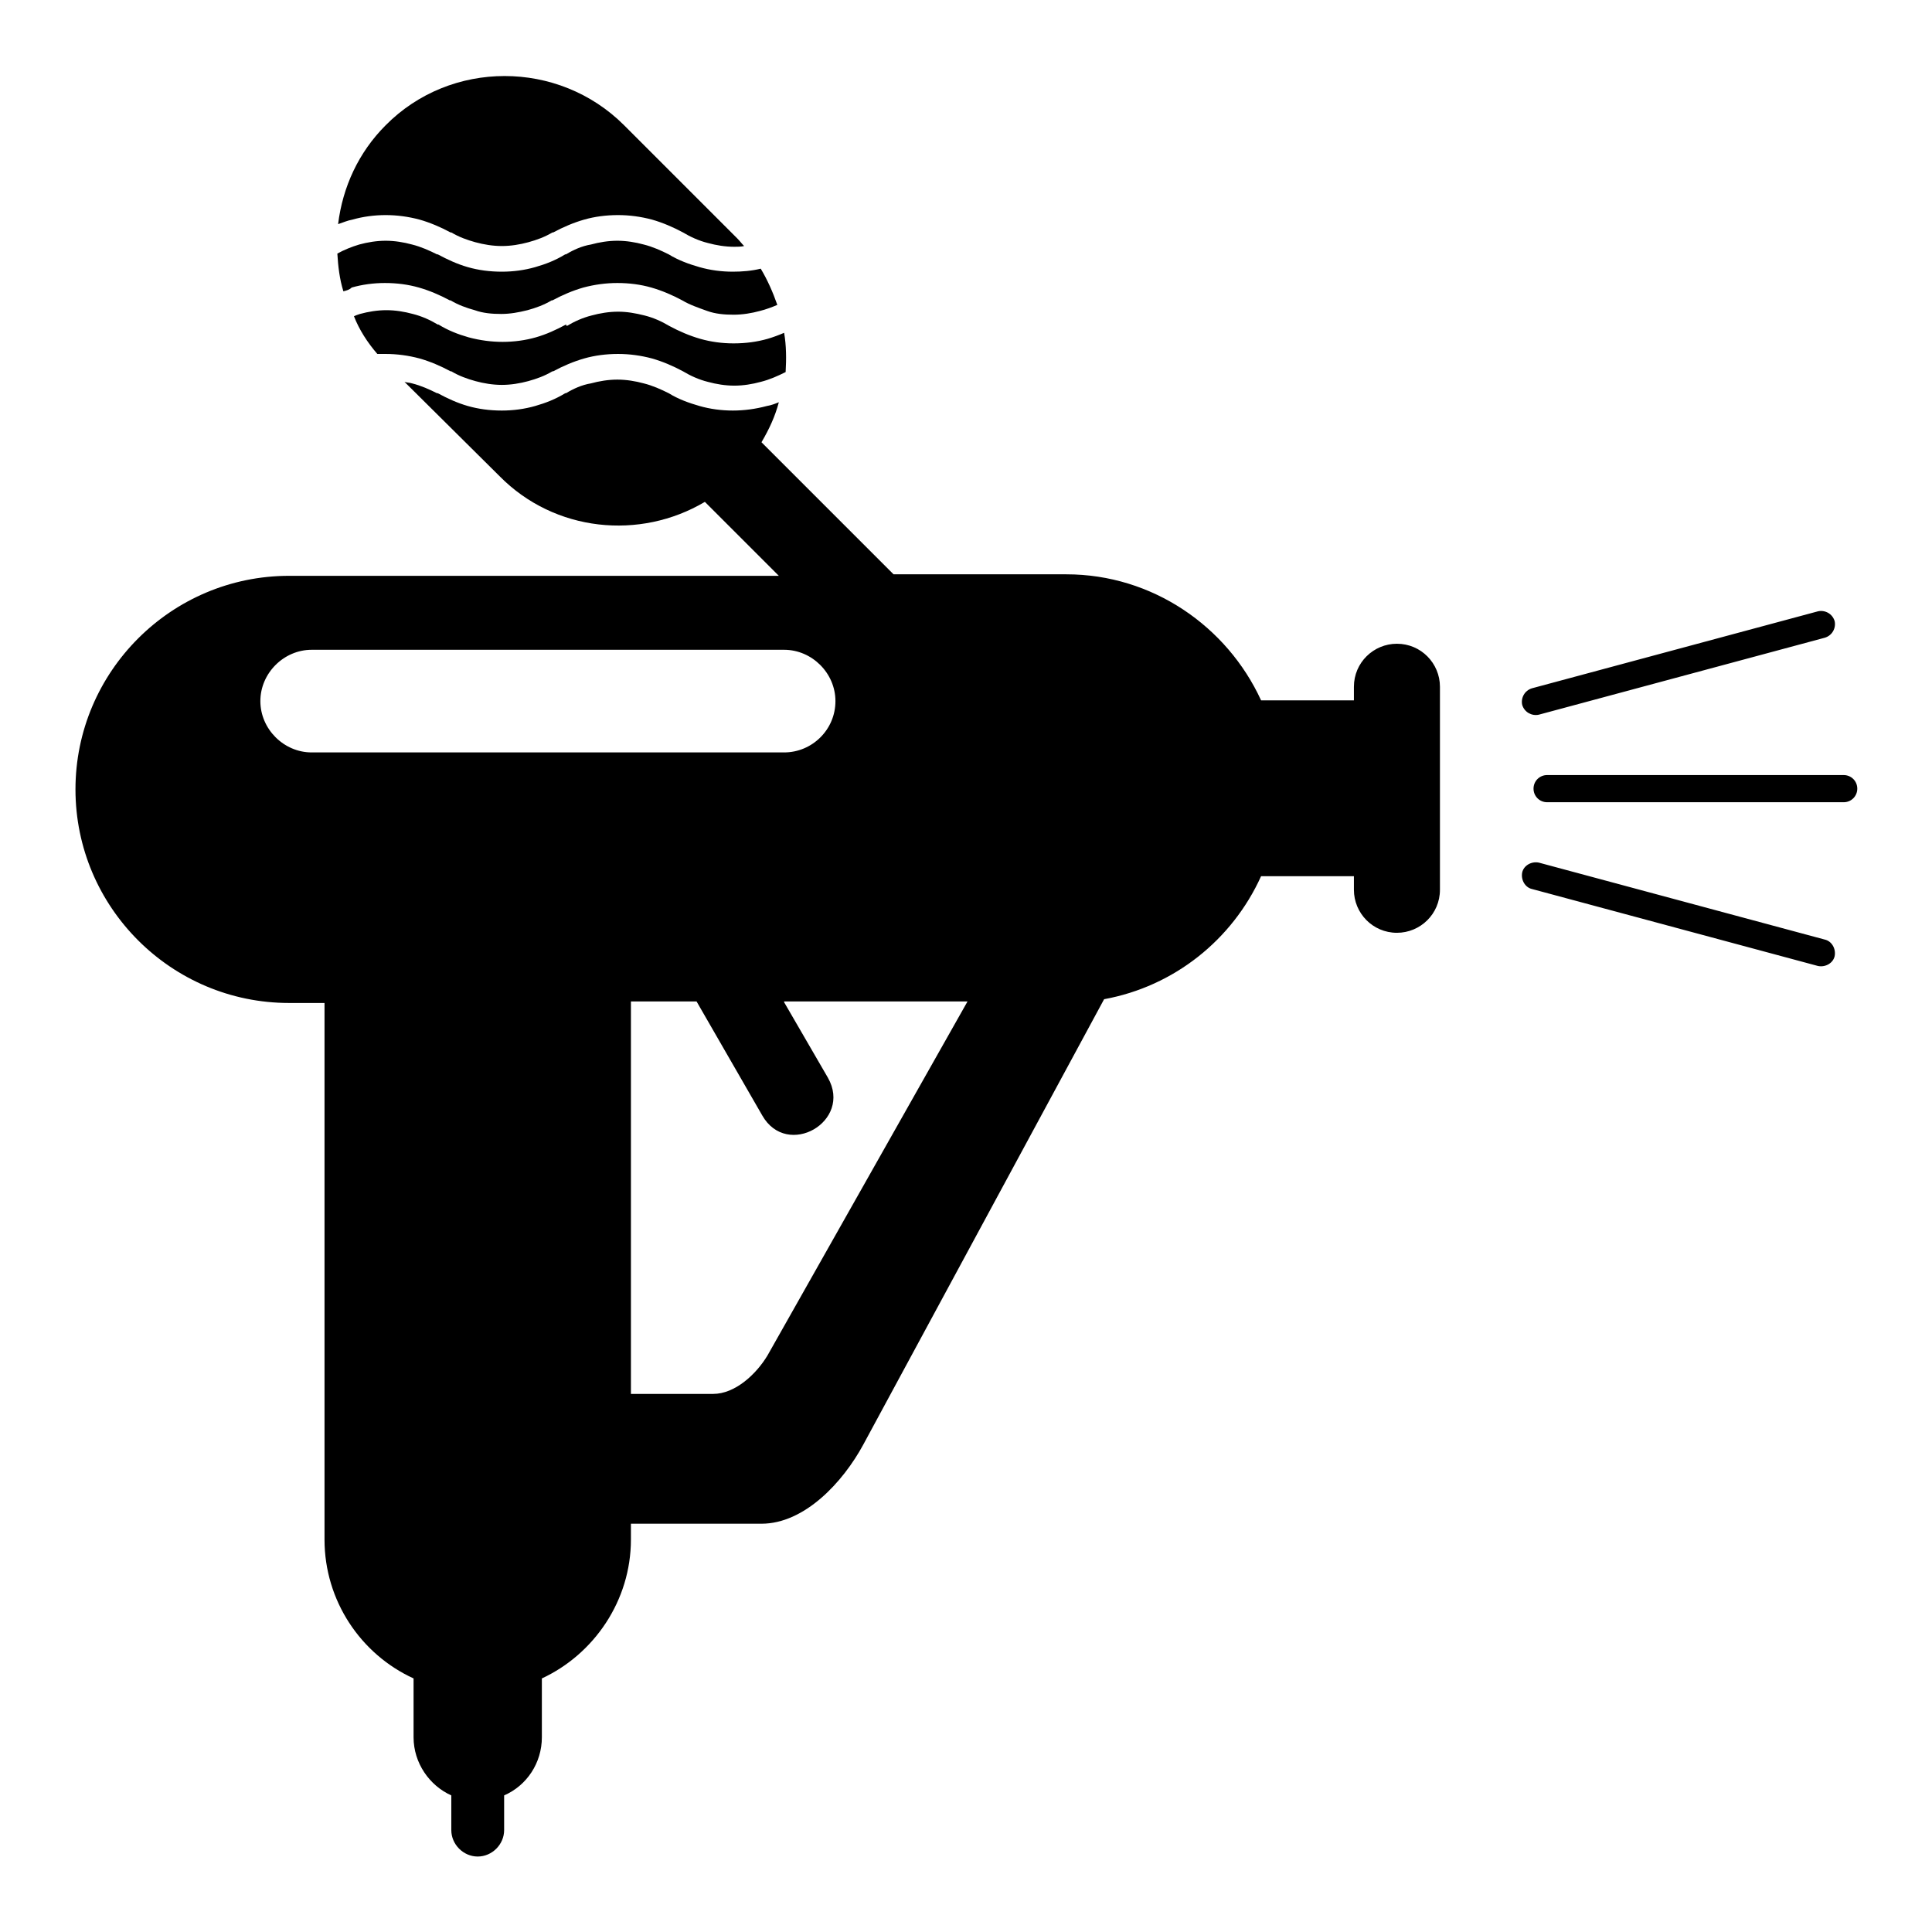
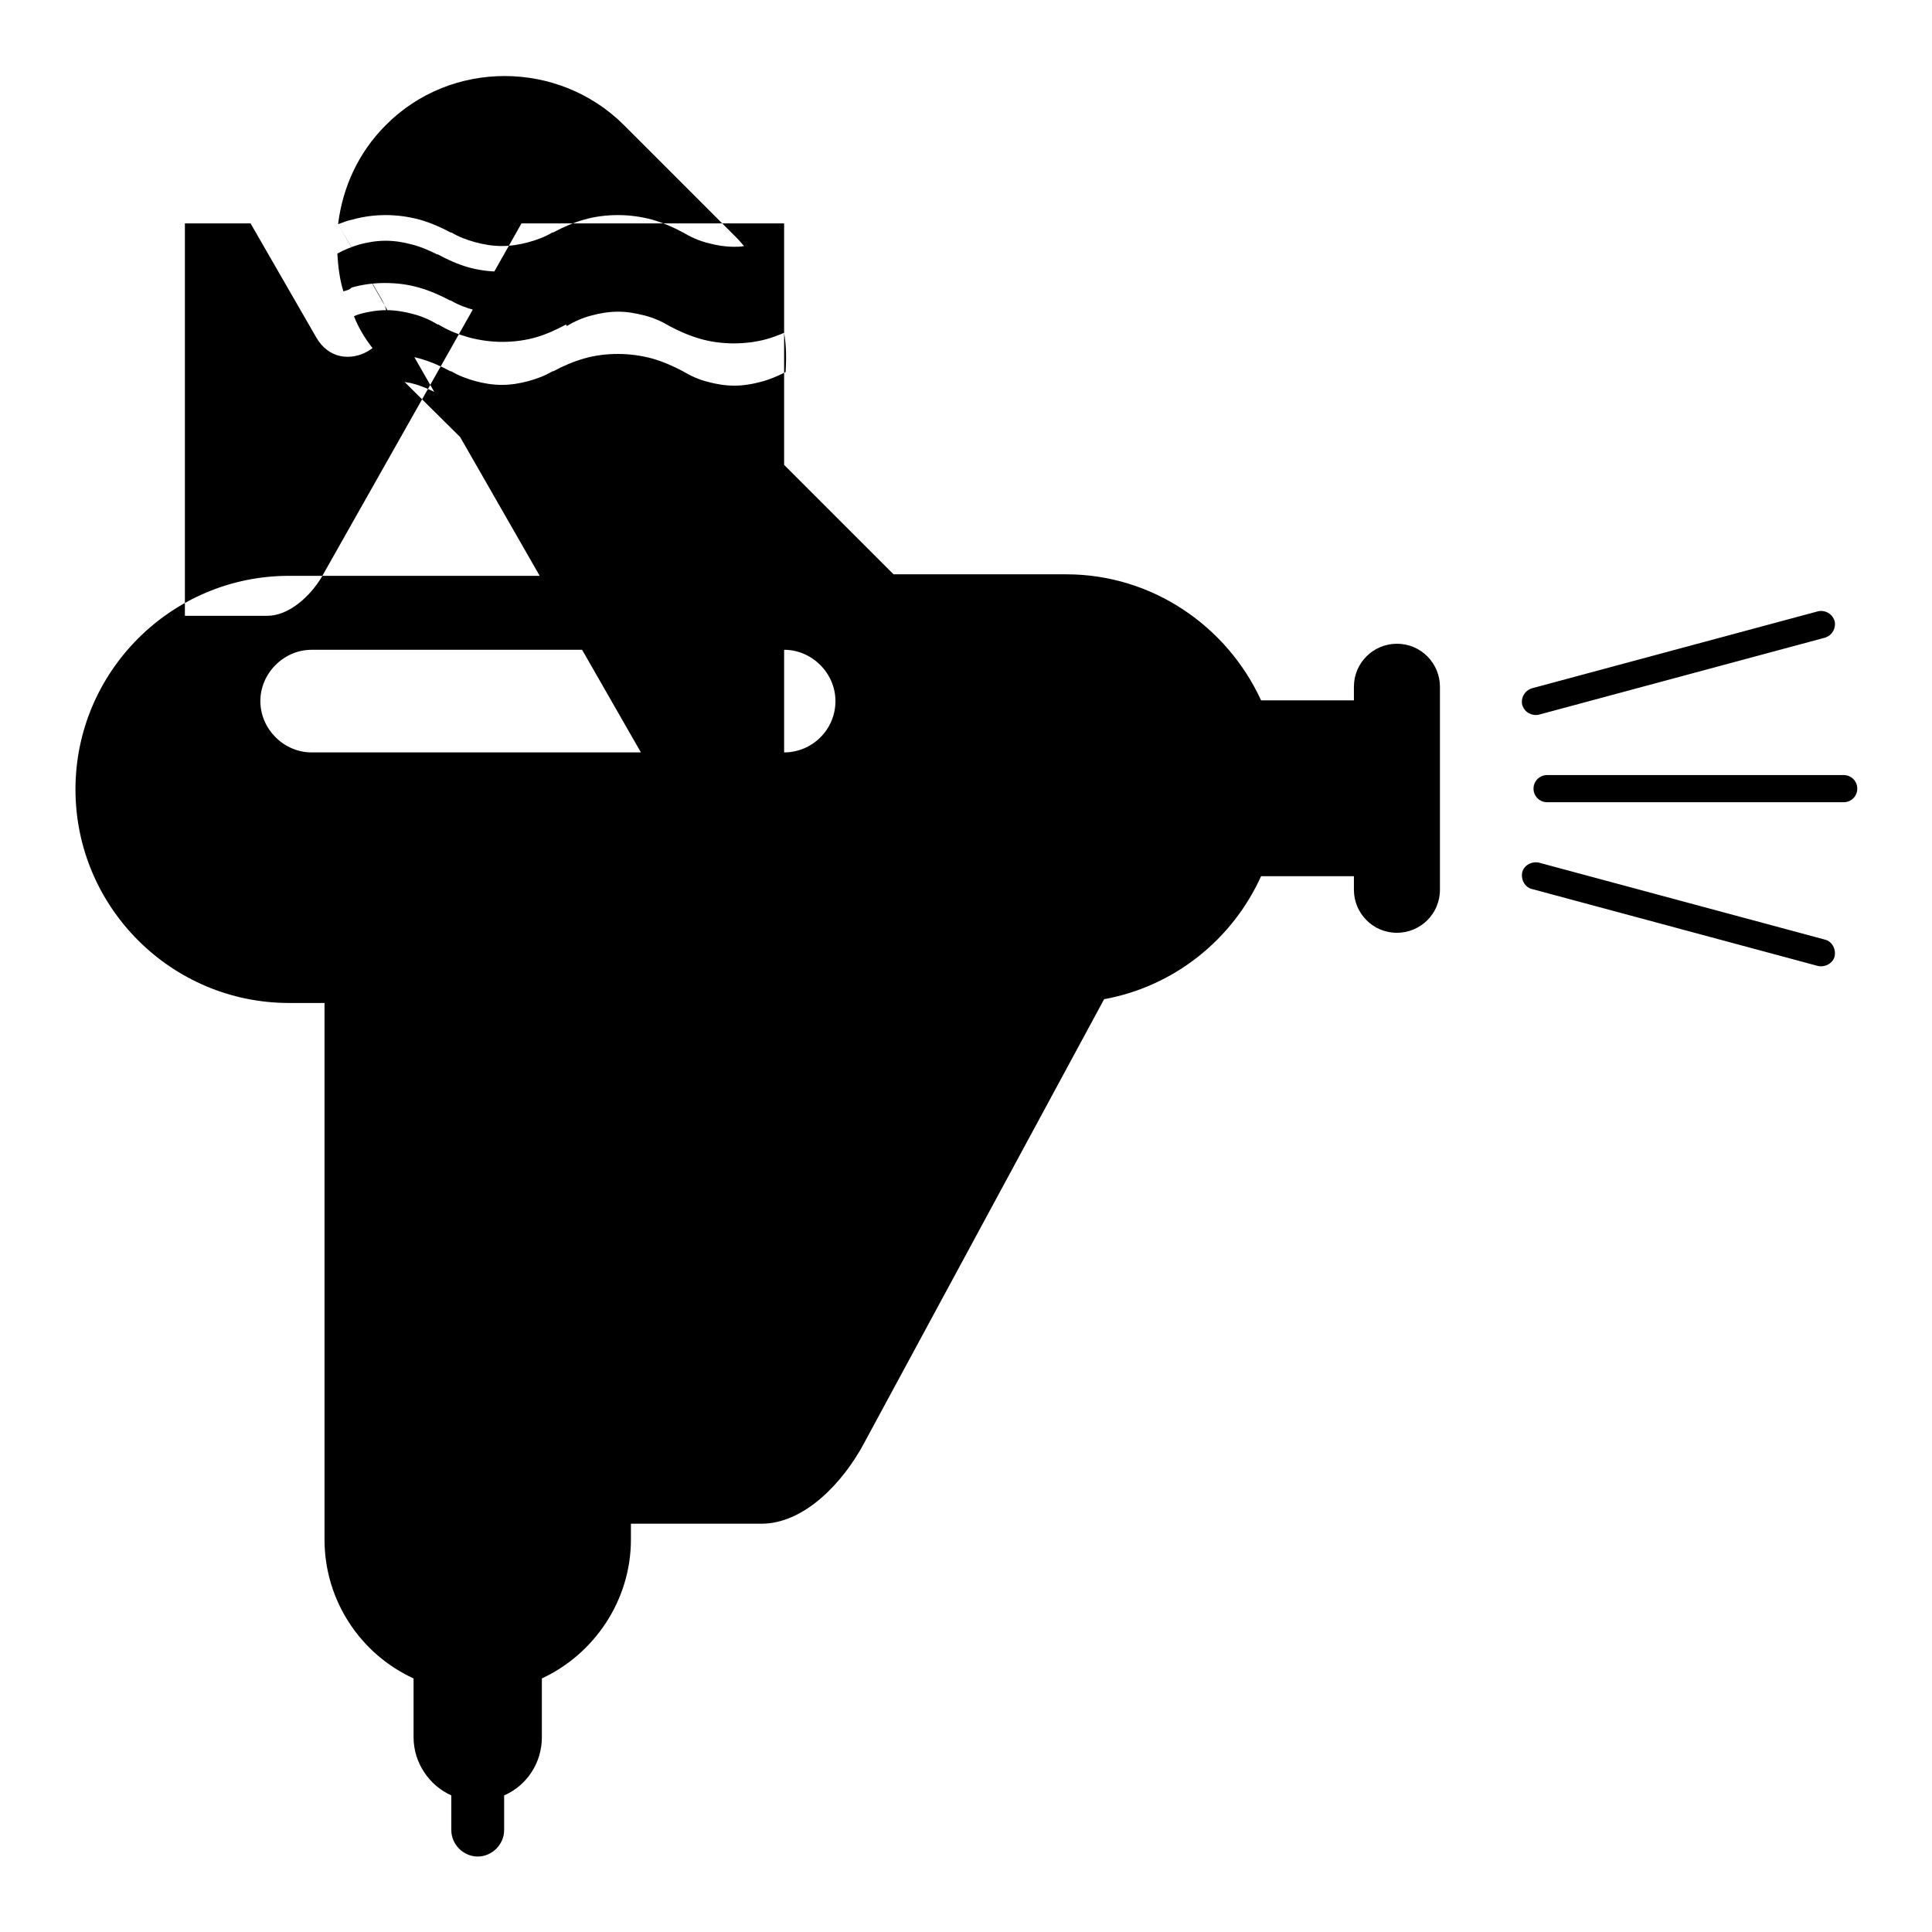
<svg xmlns="http://www.w3.org/2000/svg" version="1.1" x="0px" y="0px" viewBox="0 0 256 256" enable-background="new 0 0 256 256" xml:space="preserve">
  <g>
    <g>
-       <path fill="#000000" d="M38.3,76.3h64.9l-9.8-9.8c-8.6,5.1-19.9,4-27.2-3.4L53.6,50.6c0.3,0.1,0.7,0.1,1,0.2c1.2,0.3,2.3,0.8,3.3,1.3l0.1,0c1.3,0.7,2.6,1.3,4,1.7c1.4,0.4,2.9,0.6,4.5,0.6c1.5,0,3-0.2,4.4-0.6c1.4-0.4,2.7-0.9,4-1.7l0.1,0c1-0.6,2.1-1.1,3.3-1.3c1.1-0.3,2.3-0.5,3.5-0.5s2.4,0.2,3.5,0.5c1.2,0.3,2.3,0.8,3.3,1.3c1.3,0.8,2.7,1.3,4.1,1.7c1.4,0.4,2.9,0.6,4.4,0.6c1.5,0,3-0.2,4.5-0.6c0.6-0.1,1.1-0.3,1.6-0.5c-0.5,1.9-1.3,3.6-2.3,5.3l17.5,17.5h22.9c11.4,0,21.3,6.9,25.8,16.7h12.3v-1.8c0-3.2,2.6-5.7,5.7-5.7l0,0c3.2,0,5.7,2.6,5.7,5.7V93v23.1v1.8c0,3.2-2.6,5.7-5.7,5.7l0,0c-3.2,0-5.7-2.6-5.7-5.7v-1.8h-12.3c-3.8,8.4-11.5,14.6-20.8,16.3l-31.9,59c-2.7,5-7.8,10.5-13.5,10.5H83.6v2.1c0,8.1-4.9,15.2-11.8,18.4v7.8c0,3.4-2,6.4-5,7.7v4.6c0,1.9-1.6,3.5-3.5,3.5l0,0c-1.9,0-3.5-1.6-3.5-3.5v-4.6c-2.9-1.3-5-4.3-5-7.7v-7.8c-7-3.2-11.8-10.3-11.8-18.4v-71.1h-4.7c-15.6,0-28.3-12.7-28.3-28.3l0,0C10,89,22.7,76.3,38.3,76.3L38.3,76.3z M203,117.8c-0.9-0.2-1.5-1.2-1.3-2.2c0.2-0.9,1.2-1.5,2.2-1.3l37.9,10.2c0.9,0.2,1.5,1.2,1.3,2.2c-0.2,0.9-1.2,1.5-2.2,1.3L203,117.8L203,117.8z M205,106.3c-1,0-1.8-0.8-1.8-1.8s0.8-1.8,1.8-1.8h39.3c1,0,1.8,0.8,1.8,1.8s-0.8,1.8-1.8,1.8H205L205,106.3z M203.9,94.7c-0.9,0.2-1.9-0.3-2.2-1.3c-0.2-0.9,0.3-1.9,1.3-2.2l37.9-10.2c0.9-0.2,1.9,0.3,2.2,1.3c0.2,0.9-0.3,1.9-1.3,2.2L203.9,94.7L203.9,94.7z M41.3,86.1c-3.7,0-6.8,3.1-6.8,6.8l0,0c0,3.7,3.1,6.8,6.8,6.8h62.6c3.7,0,6.8-3,6.8-6.8l0,0c0-3.7-3.1-6.8-6.8-6.8H41.3L41.3,86.1z M50,46.9c0.4,0,0.7,0,1.1,0c1.5,0,3,0.2,4.5,0.6c1.4,0.4,2.8,1,4.1,1.7l0.1,0h0c1,0.6,2.1,1,3.2,1.3c1.1,0.3,2.3,0.5,3.5,0.5c1.2,0,2.4-0.2,3.5-0.5c1.1-0.3,2.2-0.7,3.2-1.3l0,0l0.1,0c1.3-0.7,2.7-1.3,4.1-1.7c1.4-0.4,2.9-0.6,4.5-0.6c1.5,0,3,0.2,4.5,0.6c1.4,0.4,2.8,1,4.1,1.7c1,0.6,2.1,1.1,3.3,1.4c1.1,0.3,2.3,0.5,3.5,0.5c1.2,0,2.4-0.2,3.5-0.5c1.2-0.3,2.3-0.8,3.3-1.3c0.1-1.7,0.1-3.5-0.2-5.2c-0.7,0.3-1.5,0.6-2.2,0.8c-1.4,0.4-2.9,0.6-4.5,0.6c-1.5,0-3-0.2-4.4-0.6c-1.4-0.4-2.8-1-4.1-1.7c-1-0.6-2.1-1.1-3.3-1.4s-2.3-0.5-3.5-0.5s-2.4,0.2-3.5,0.5c-1.2,0.3-2.3,0.8-3.3,1.4L75,43c-1.3,0.7-2.6,1.3-4,1.7c-1.4,0.4-2.9,0.6-4.4,0.6s-3-0.2-4.5-0.6c-1.4-0.4-2.7-0.9-4-1.7l-0.1,0c-1-0.6-2.1-1.1-3.3-1.4c-1.1-0.3-2.3-0.5-3.5-0.5c-1.2,0-2.4,0.2-3.5,0.5c-0.3,0.1-0.6,0.2-0.8,0.3C47.6,43.7,48.7,45.4,50,46.9L50,46.9z M45.5,38.6c-0.5-1.6-0.7-3.3-0.8-5c0.9-0.5,1.9-0.9,2.9-1.2c1.1-0.3,2.3-0.5,3.5-0.5s2.4,0.2,3.5,0.5c1.2,0.3,2.3,0.8,3.3,1.3l0.1,0c1.3,0.7,2.6,1.3,4,1.7c1.4,0.4,2.9,0.6,4.5,0.6c1.5,0,3-0.2,4.4-0.6c1.4-0.4,2.7-0.9,4-1.7l0.1,0c1-0.6,2.1-1.1,3.3-1.3c1.1-0.3,2.3-0.5,3.5-0.5s2.4,0.2,3.5,0.5c1.2,0.3,2.3,0.8,3.3,1.3c1.3,0.8,2.7,1.3,4.1,1.7c1.4,0.4,2.9,0.6,4.4,0.6c1.2,0,2.5-0.1,3.7-0.4c0.9,1.5,1.6,3.1,2.2,4.8c-0.7,0.3-1.5,0.6-2.3,0.8c-1.1,0.3-2.3,0.5-3.5,0.5s-2.4-0.1-3.5-0.5s-2.3-0.8-3.3-1.4c-1.3-0.7-2.7-1.3-4.1-1.7c-1.4-0.4-2.9-0.6-4.5-0.6c-1.5,0-3,0.2-4.5,0.6c-1.4,0.4-2.8,1-4.1,1.7l-0.1,0l0,0c-1,0.6-2.1,1-3.2,1.3c-1.2,0.3-2.3,0.5-3.5,0.5s-2.4-0.1-3.5-0.5c-1.1-0.3-2.2-0.7-3.2-1.3h0l-0.1,0c-1.3-0.7-2.7-1.3-4.1-1.7c-1.4-0.4-2.9-0.6-4.5-0.6c-1.5,0-3,0.2-4.4,0.6C46.3,38.4,45.9,38.5,45.5,38.6L45.5,38.6z M44.8,29.7c0.6-0.2,1.3-0.5,1.9-0.6c1.4-0.4,2.9-0.6,4.4-0.6c1.5,0,3,0.2,4.5,0.6c1.4,0.4,2.8,1,4.1,1.7l0.1,0h0c1,0.6,2.1,1,3.2,1.3c1.1,0.3,2.3,0.5,3.5,0.5c1.2,0,2.4-0.2,3.5-0.5c1.1-0.3,2.2-0.7,3.2-1.3l0,0l0.1,0c1.3-0.7,2.7-1.3,4.1-1.7c1.4-0.4,2.9-0.6,4.5-0.6c1.5,0,3,0.2,4.5,0.6c1.4,0.4,2.8,1,4.1,1.7c1,0.6,2.1,1.1,3.3,1.4c1.1,0.3,2.3,0.5,3.5,0.5c0.4,0,0.9,0,1.3-0.1c-0.3-0.3-0.6-0.7-0.9-1l-15-15c-8.7-8.7-23-8.7-31.6,0l0,0C47.5,20.2,45.4,24.8,44.8,29.7L44.8,29.7z M103.9,132.8l5.8,10c3.3,5.8-5.4,10.8-8.7,5l-8.7-15.1h-8.7v52h10.9c2.9,0,5.7-2.6,7.2-5.1l26.5-46.9H103.9L103.9,132.8z" />
+       <path fill="#000000" d="M38.3,76.3h64.9l-9.8-9.8c-8.6,5.1-19.9,4-27.2-3.4L53.6,50.6c0.3,0.1,0.7,0.1,1,0.2c1.2,0.3,2.3,0.8,3.3,1.3l0.1,0c1.3,0.7,2.6,1.3,4,1.7c1.4,0.4,2.9,0.6,4.5,0.6c1.5,0,3-0.2,4.4-0.6c1.4-0.4,2.7-0.9,4-1.7l0.1,0c1-0.6,2.1-1.1,3.3-1.3c1.1-0.3,2.3-0.5,3.5-0.5s2.4,0.2,3.5,0.5c1.2,0.3,2.3,0.8,3.3,1.3c1.3,0.8,2.7,1.3,4.1,1.7c1.4,0.4,2.9,0.6,4.4,0.6c1.5,0,3-0.2,4.5-0.6c0.6-0.1,1.1-0.3,1.6-0.5c-0.5,1.9-1.3,3.6-2.3,5.3l17.5,17.5h22.9c11.4,0,21.3,6.9,25.8,16.7h12.3v-1.8c0-3.2,2.6-5.7,5.7-5.7l0,0c3.2,0,5.7,2.6,5.7,5.7V93v23.1v1.8c0,3.2-2.6,5.7-5.7,5.7l0,0c-3.2,0-5.7-2.6-5.7-5.7v-1.8h-12.3c-3.8,8.4-11.5,14.6-20.8,16.3l-31.9,59c-2.7,5-7.8,10.5-13.5,10.5H83.6v2.1c0,8.1-4.9,15.2-11.8,18.4v7.8c0,3.4-2,6.4-5,7.7v4.6c0,1.9-1.6,3.5-3.5,3.5l0,0c-1.9,0-3.5-1.6-3.5-3.5v-4.6c-2.9-1.3-5-4.3-5-7.7v-7.8c-7-3.2-11.8-10.3-11.8-18.4v-71.1h-4.7c-15.6,0-28.3-12.7-28.3-28.3l0,0C10,89,22.7,76.3,38.3,76.3L38.3,76.3z M203,117.8c-0.9-0.2-1.5-1.2-1.3-2.2c0.2-0.9,1.2-1.5,2.2-1.3l37.9,10.2c0.9,0.2,1.5,1.2,1.3,2.2c-0.2,0.9-1.2,1.5-2.2,1.3L203,117.8L203,117.8z M205,106.3c-1,0-1.8-0.8-1.8-1.8s0.8-1.8,1.8-1.8h39.3c1,0,1.8,0.8,1.8,1.8s-0.8,1.8-1.8,1.8H205L205,106.3z M203.9,94.7c-0.9,0.2-1.9-0.3-2.2-1.3c-0.2-0.9,0.3-1.9,1.3-2.2l37.9-10.2c0.9-0.2,1.9,0.3,2.2,1.3c0.2,0.9-0.3,1.9-1.3,2.2L203.9,94.7L203.9,94.7z M41.3,86.1c-3.7,0-6.8,3.1-6.8,6.8l0,0c0,3.7,3.1,6.8,6.8,6.8h62.6c3.7,0,6.8-3,6.8-6.8l0,0c0-3.7-3.1-6.8-6.8-6.8H41.3L41.3,86.1z M50,46.9c0.4,0,0.7,0,1.1,0c1.5,0,3,0.2,4.5,0.6c1.4,0.4,2.8,1,4.1,1.7l0.1,0h0c1,0.6,2.1,1,3.2,1.3c1.1,0.3,2.3,0.5,3.5,0.5c1.2,0,2.4-0.2,3.5-0.5c1.1-0.3,2.2-0.7,3.2-1.3l0,0l0.1,0c1.3-0.7,2.7-1.3,4.1-1.7c1.4-0.4,2.9-0.6,4.5-0.6c1.5,0,3,0.2,4.5,0.6c1.4,0.4,2.8,1,4.1,1.7c1,0.6,2.1,1.1,3.3,1.4c1.1,0.3,2.3,0.5,3.5,0.5c1.2,0,2.4-0.2,3.5-0.5c1.2-0.3,2.3-0.8,3.3-1.3c0.1-1.7,0.1-3.5-0.2-5.2c-0.7,0.3-1.5,0.6-2.2,0.8c-1.4,0.4-2.9,0.6-4.5,0.6c-1.5,0-3-0.2-4.4-0.6c-1.4-0.4-2.8-1-4.1-1.7c-1-0.6-2.1-1.1-3.3-1.4s-2.3-0.5-3.5-0.5s-2.4,0.2-3.5,0.5c-1.2,0.3-2.3,0.8-3.3,1.4L75,43c-1.3,0.7-2.6,1.3-4,1.7c-1.4,0.4-2.9,0.6-4.4,0.6s-3-0.2-4.5-0.6c-1.4-0.4-2.7-0.9-4-1.7l-0.1,0c-1-0.6-2.1-1.1-3.3-1.4c-1.1-0.3-2.3-0.5-3.5-0.5c-1.2,0-2.4,0.2-3.5,0.5c-0.3,0.1-0.6,0.2-0.8,0.3C47.6,43.7,48.7,45.4,50,46.9L50,46.9z M45.5,38.6c-0.5-1.6-0.7-3.3-0.8-5c0.9-0.5,1.9-0.9,2.9-1.2c1.1-0.3,2.3-0.5,3.5-0.5s2.4,0.2,3.5,0.5c1.2,0.3,2.3,0.8,3.3,1.3l0.1,0c1.3,0.7,2.6,1.3,4,1.7c1.4,0.4,2.9,0.6,4.5,0.6c1.5,0,3-0.2,4.4-0.6c1.4-0.4,2.7-0.9,4-1.7l0.1,0c1-0.6,2.1-1.1,3.3-1.3c1.1-0.3,2.3-0.5,3.5-0.5s2.4,0.2,3.5,0.5c1.2,0.3,2.3,0.8,3.3,1.3c1.3,0.8,2.7,1.3,4.1,1.7c1.4,0.4,2.9,0.6,4.4,0.6c1.2,0,2.5-0.1,3.7-0.4c0.9,1.5,1.6,3.1,2.2,4.8c-0.7,0.3-1.5,0.6-2.3,0.8c-1.1,0.3-2.3,0.5-3.5,0.5s-2.4-0.1-3.5-0.5s-2.3-0.8-3.3-1.4c-1.3-0.7-2.7-1.3-4.1-1.7c-1.4-0.4-2.9-0.6-4.5-0.6c-1.5,0-3,0.2-4.5,0.6c-1.4,0.4-2.8,1-4.1,1.7l-0.1,0l0,0c-1,0.6-2.1,1-3.2,1.3c-1.2,0.3-2.3,0.5-3.5,0.5s-2.4-0.1-3.5-0.5c-1.1-0.3-2.2-0.7-3.2-1.3h0l-0.1,0c-1.3-0.7-2.7-1.3-4.1-1.7c-1.4-0.4-2.9-0.6-4.5-0.6c-1.5,0-3,0.2-4.4,0.6C46.3,38.4,45.9,38.5,45.5,38.6L45.5,38.6z M44.8,29.7c0.6-0.2,1.3-0.5,1.9-0.6c1.4-0.4,2.9-0.6,4.4-0.6c1.5,0,3,0.2,4.5,0.6c1.4,0.4,2.8,1,4.1,1.7l0.1,0h0c1,0.6,2.1,1,3.2,1.3c1.1,0.3,2.3,0.5,3.5,0.5c1.2,0,2.4-0.2,3.5-0.5c1.1-0.3,2.2-0.7,3.2-1.3l0,0l0.1,0c1.3-0.7,2.7-1.3,4.1-1.7c1.4-0.4,2.9-0.6,4.5-0.6c1.5,0,3,0.2,4.5,0.6c1.4,0.4,2.8,1,4.1,1.7c1,0.6,2.1,1.1,3.3,1.4c1.1,0.3,2.3,0.5,3.5,0.5c0.4,0,0.9,0,1.3-0.1c-0.3-0.3-0.6-0.7-0.9-1l-15-15c-8.7-8.7-23-8.7-31.6,0l0,0C47.5,20.2,45.4,24.8,44.8,29.7L44.8,29.7z l5.8,10c3.3,5.8-5.4,10.8-8.7,5l-8.7-15.1h-8.7v52h10.9c2.9,0,5.7-2.6,7.2-5.1l26.5-46.9H103.9L103.9,132.8z" />
    </g>
  </g>
</svg>